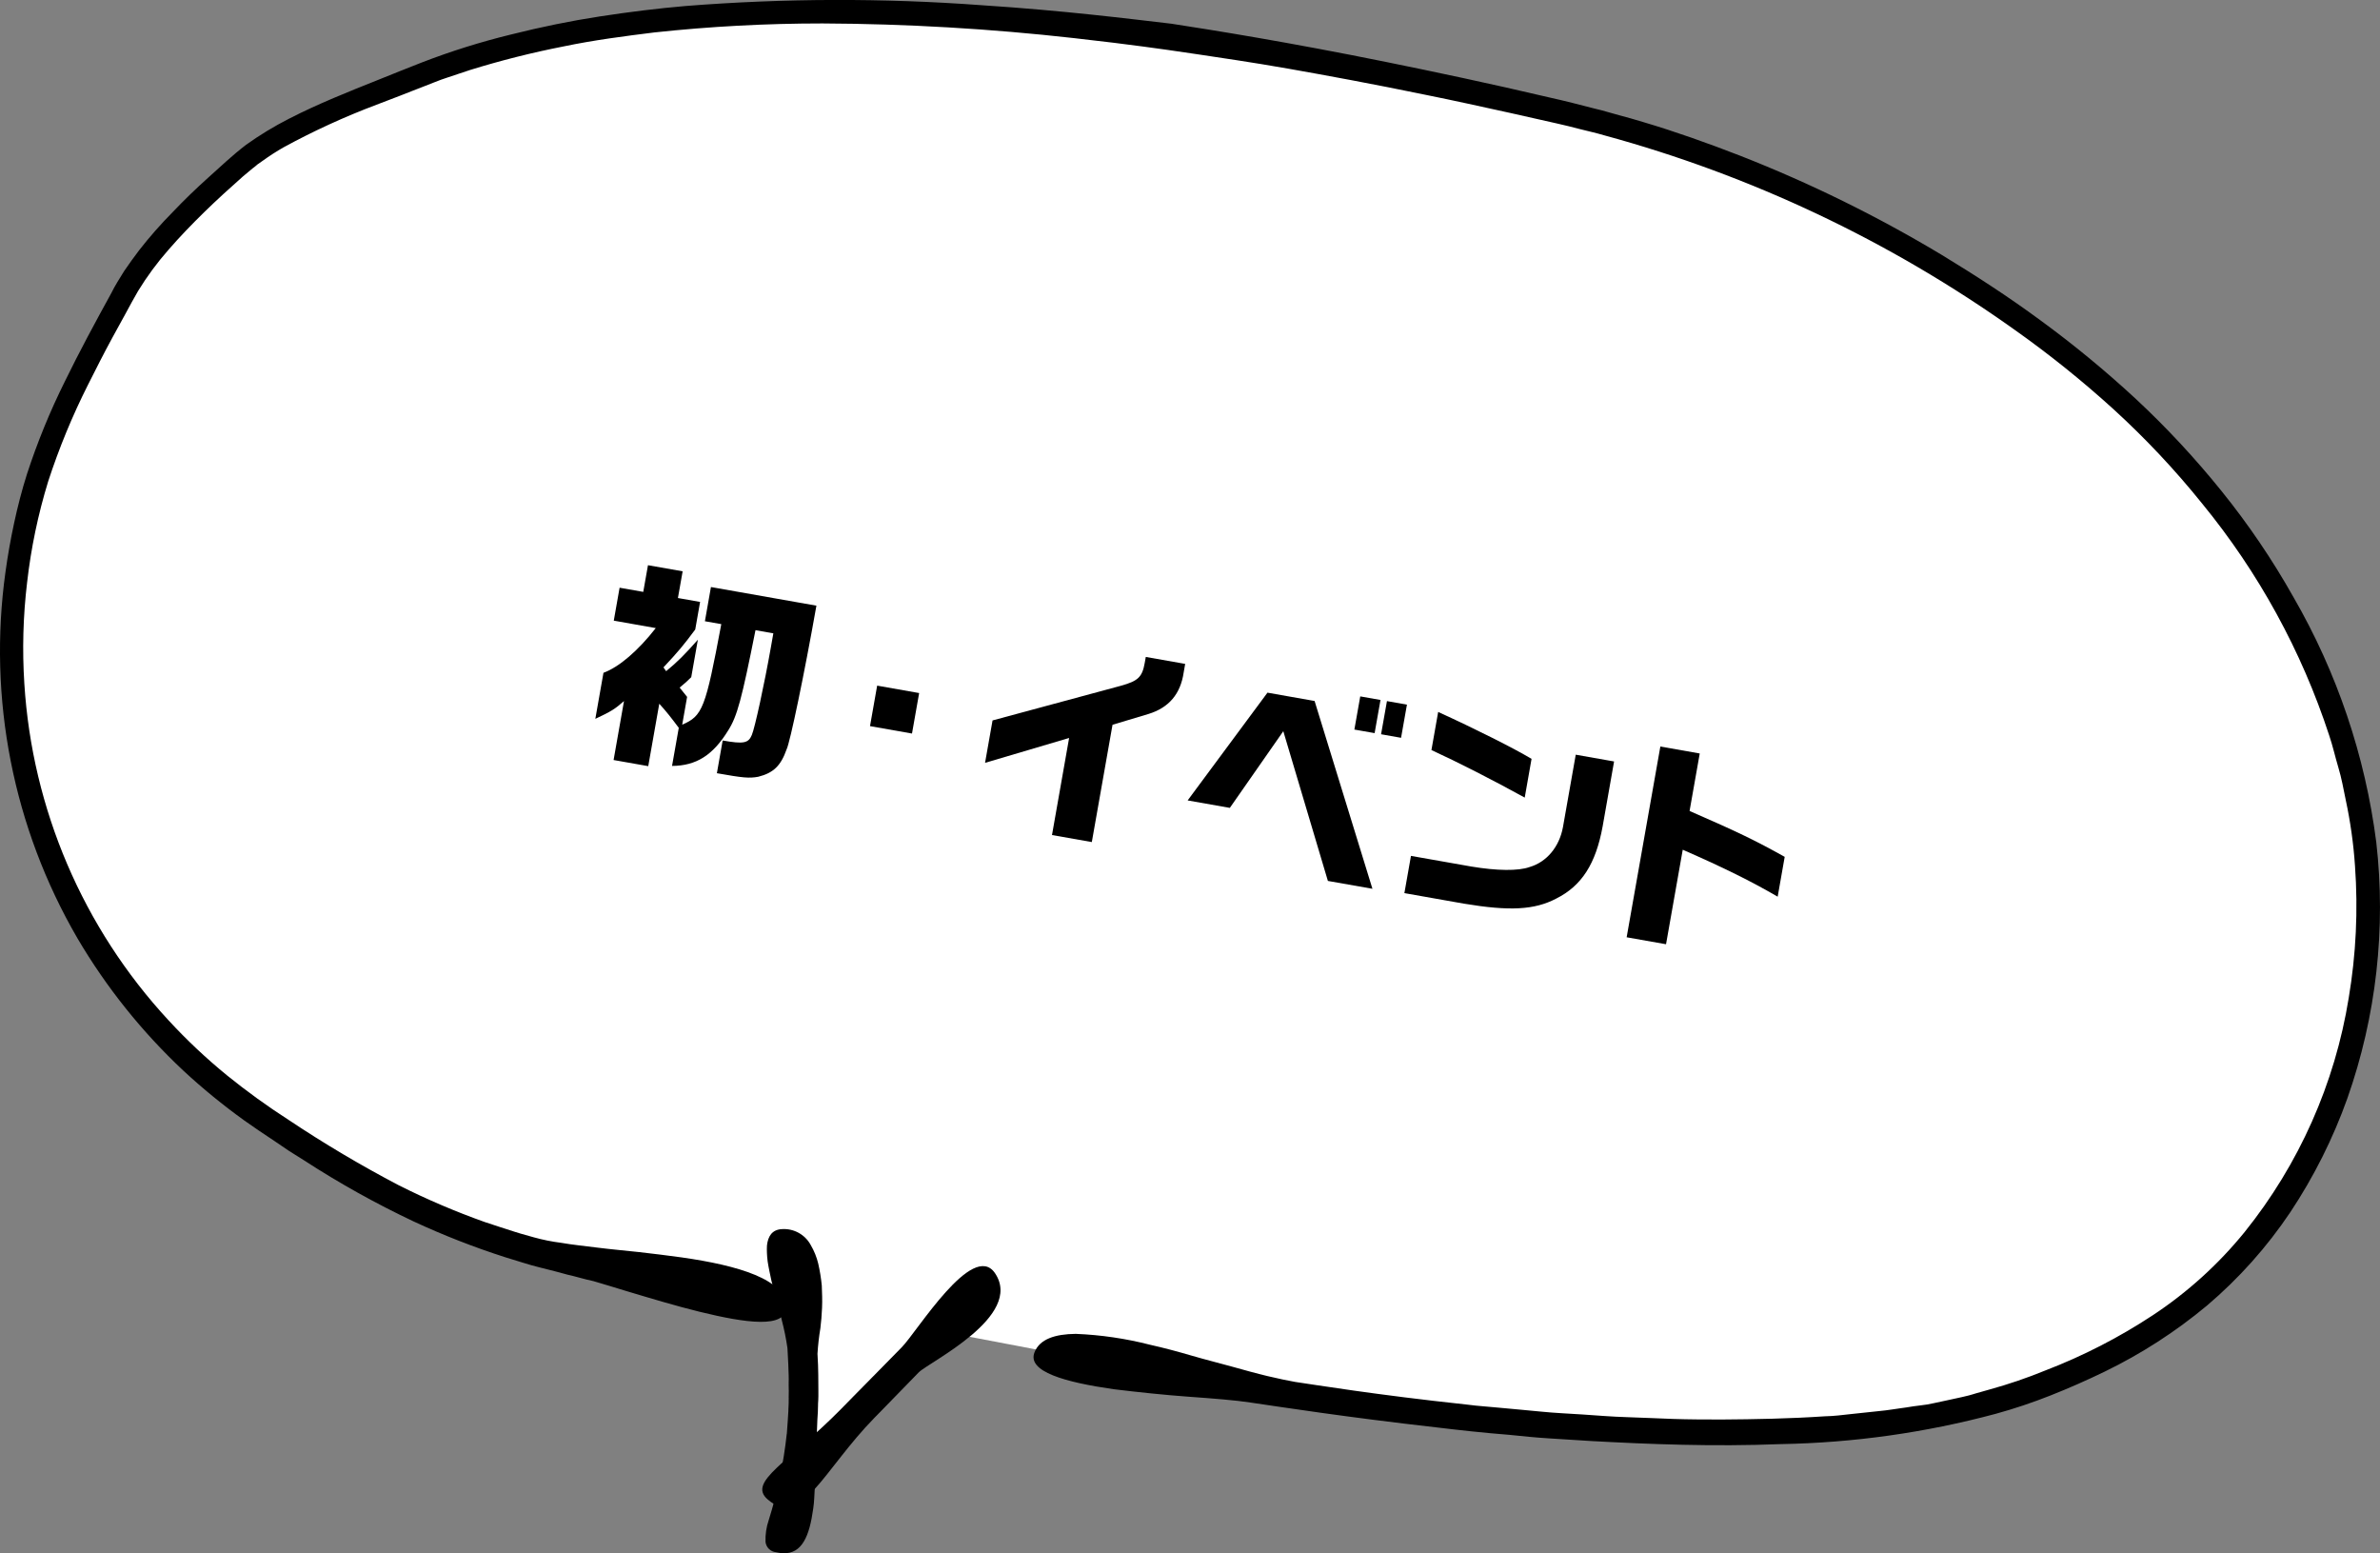
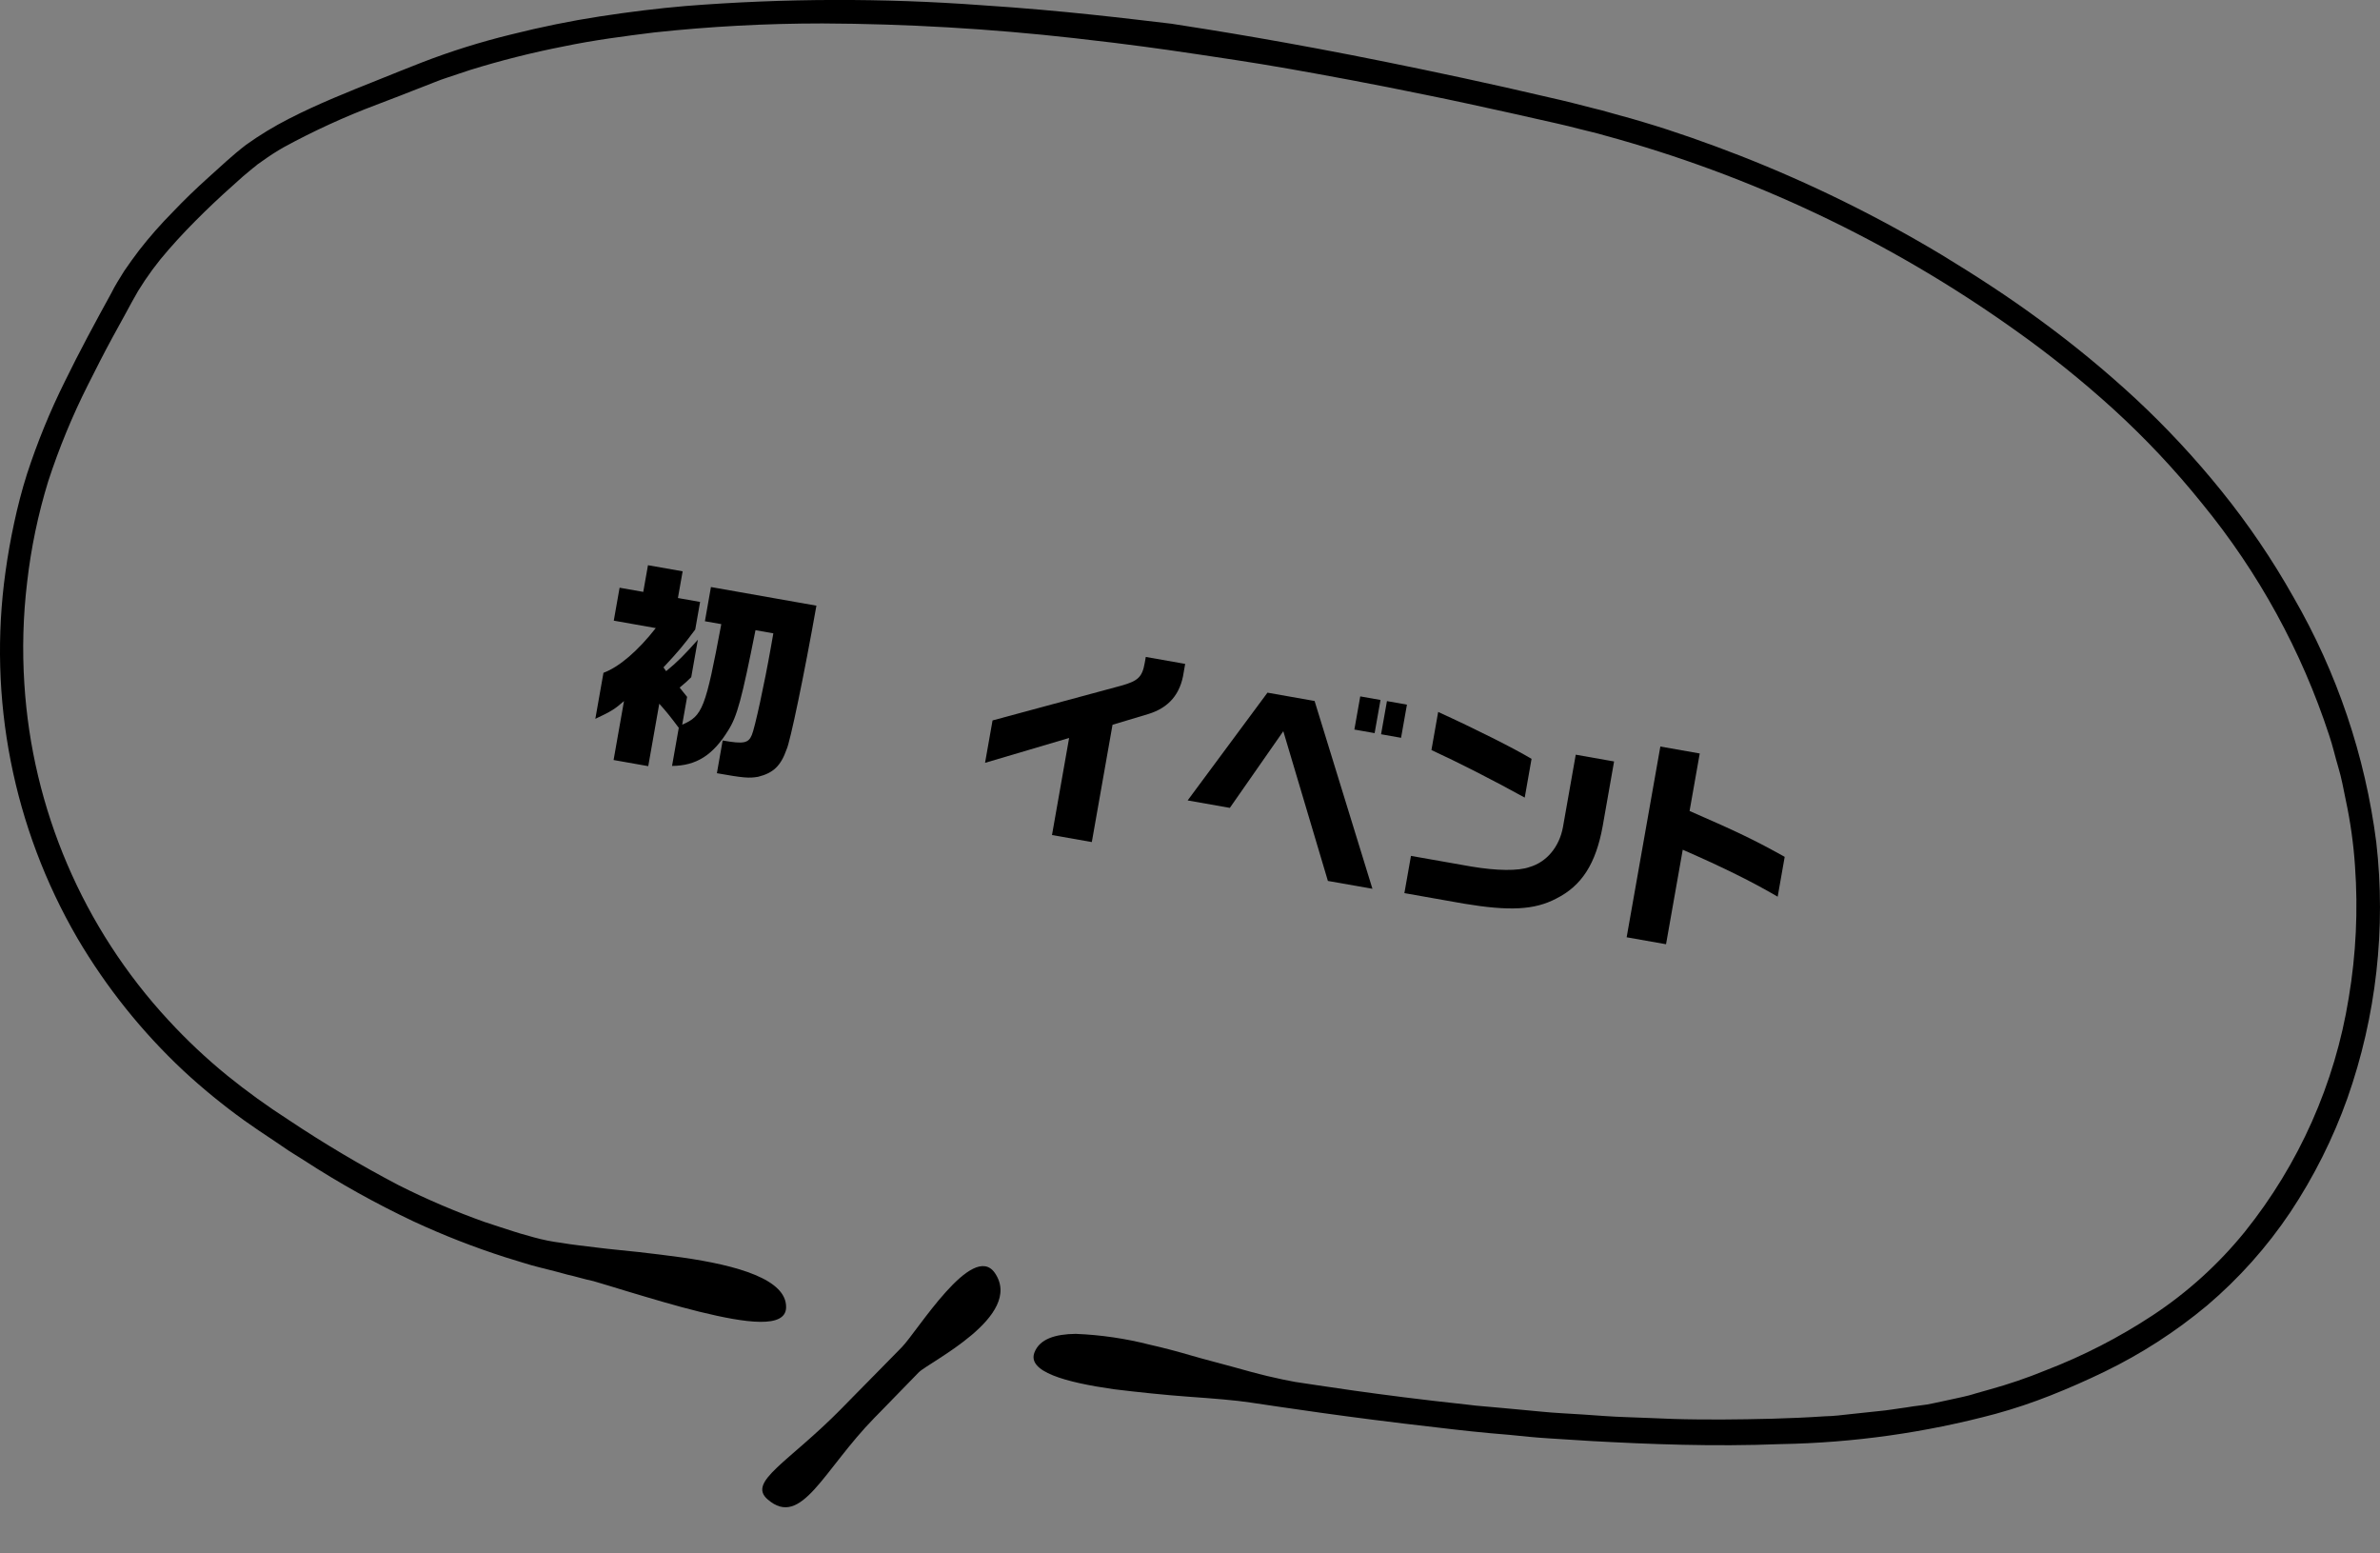
<svg xmlns="http://www.w3.org/2000/svg" id="_レイヤー_2" viewBox="0 0 108.833 71.012">
  <rect x="0" y="0" width="108.833" height="71.012" fill="#808080" stroke="none" />
  <defs>
    <style>.cls-1{fill:#fff;}.cls-2{isolation:isolate;}</style>
  </defs>
  <g id="_レイヤー_1-2">
    <g id="e0859_1">
-       <path id="_パス_12009" class="cls-1" d="m47.362,61.693c19.617,4.08,35.9,5.141,44.598,2.257,2.864-.895,5.56-2.259,7.978-4.036,6.74-5.191,9.556-14.472,8.062-22.831-1.494-8.358-6.809-15.728-13.517-20.963-6.761-5.261-14.576-9.002-22.913-10.969C51.844.525,31.753-1.706,18.806,3.575c-2.347.962-5.854,2.171-7.766,3.839-2.096,1.683-3.91,3.691-5.373,5.946-1.894,3.1-3.369,6.438-4.386,9.926-2.705,10.606,1.57,21.765,10.669,27.849,9.199,6.28,13.143,6.347,24.078,8.543l.557.098c.329,2.537.335,5.106.017,7.644,2.116-2.158,4.391-4.377,6.507-6.536l4.253.809Z" />
      <path id="_パス_12010" d="m25.926,58.27c-.337-.089-.743-.204-1.224-.318s-1.006-.295-1.607-.474c-1.422-.456-2.814-1-4.168-1.628-1.739-.821-3.421-1.758-5.034-2.806l-.675-.424c-.222-.156-.447-.298-.669-.454-.462-.301-.92-.616-1.392-.948-.966-.696-1.889-1.45-2.763-2.259-1.9-1.779-3.536-3.822-4.855-6.065C.6,37.837-.558,31.94.251,26.146c.102-.743.235-1.494.396-2.241s.351-1.489.584-2.223c.474-1.455,1.053-2.873,1.735-4.243.669-1.374,1.393-2.709,2.126-4.042l.133-.255.146-.252c.103-.172.205-.329.309-.501.219-.327.451-.637.682-.947.474-.608.983-1.187,1.525-1.735.524-.551,1.074-1.083,1.633-1.584.281-.255.559-.501.84-.759.139-.122.279-.243.434-.376s.309-.25.463-.371c.623-.445,1.278-.842,1.96-1.19.679-.348,1.351-.653,2.034-.943s1.364-.563,2.028-.827,1.331-.54,2.009-.801c1.335-.516,2.703-.944,4.093-1.282,1.37-.343,2.712-.618,4.043-.822s2.639-.368,3.923-.477c4.505-.356,9.03-.369,13.536-.037,3.795.246,6.772.625,8.687.847,1.905.293,5.308.836,9.794,1.744,2.244.455,4.767.988,7.492,1.628.68.149,1.383.332,2.1.517.354.077.714.199,1.081.293s.729.202,1.092.31c1.467.435,2.948.96,4.462,1.549,3.183,1.248,6.256,2.76,9.187,4.519,1.527.928,3.058,1.916,4.542,3.011,1.514,1.107,2.963,2.301,4.339,3.575,1.408,1.311,2.72,2.721,3.927,4.219,1.23,1.523,2.33,3.146,3.29,4.852,1.992,3.446,3.279,7.253,3.786,11.201.452,3.951.001,7.953-1.318,11.704-.655,1.838-1.532,3.589-2.612,5.214-1.068,1.593-2.351,3.03-3.813,4.271-1.432,1.193-3.004,2.207-4.681,3.021-.82.397-1.649.762-2.471,1.087-.823.326-1.663.608-2.516.842-3.204.86-6.501,1.324-9.817,1.382-3.11.123-6.016.005-8.652-.139-.655-.043-1.306-.084-1.935-.122s-1.233-.101-1.824-.162c-1.189-.093-2.298-.216-3.336-.341-4.153-.47-7.1-.932-8.477-1.132-.716-.112-1.731-.189-2.849-.27s-2.331-.209-3.439-.344c-2.209-.317-3.976-.804-3.613-1.692.238-.602.941-.828,1.883-.838,1.147.046,2.285.213,3.397.498.622.139,1.266.311,1.898.496s1.26.339,1.841.501,1.135.317,1.629.434.919.206,1.262.267c.892.128,3.66.588,7.86,1.037.26.032.533.065.809.084s.549.053.84.075c.564.056,1.158.103,1.765.165s1.235.086,1.889.13,1.32.101,2.01.121,1.402.058,2.119.082,1.466.025,2.216.026c1.516-.01,3.095-.038,4.717-.147.204-.008.414-.014.61-.038s.405-.045.615-.067c.419-.043.828-.087,1.242-.132.207-.022.419-.043.631-.078s.422-.058.634-.091.424-.071.634-.091.422-.058.636-.107c.426-.085.846-.187,1.267-.274l.318-.076c.106-.025.214-.064.311-.091.214-.064.418-.116.635-.18.867-.239,1.719-.529,2.551-.87,1.725-.662,3.373-1.509,4.915-2.525,1.587-1.047,3.004-2.331,4.202-3.807,2.486-3.095,4.126-6.782,4.758-10.701.336-1.993.432-4.019.287-6.035-.068-1.014-.21-2.022-.423-3.015-.103-.501-.191-.999-.34-1.493s-.253-.981-.418-1.463c-1.263-3.86-3.232-7.451-5.806-10.593-1.244-1.547-2.606-2.995-4.073-4.332-1.437-1.305-2.952-2.52-4.537-3.639-5.675-4.039-12.02-7.042-18.742-8.87-.363-.108-.732-.188-1.097-.281s-.717-.186-1.071-.262c-.722-.157-1.414-.323-2.093-.471-1.359-.299-2.646-.584-3.868-.829-2.426-.502-4.562-.893-6.303-1.201-.87-.154-1.656-.278-2.343-.385s-1.26-.193-1.733-.262l-1.434-.21-1.12-.154c-.732-.1-1.812-.233-3.196-.389-3.813-.428-7.647-.652-11.485-.669-2.569-0-5.136.137-7.691.412-1.35.168-2.752.348-4.157.641-1.439.282-2.862.641-4.263,1.075-.358.112-.705.241-1.063.354s-.71.27-1.056.399-.711.281-1.075.42l-1.089.417c-1.457.548-2.874,1.198-4.241,1.943-.332.189-.653.396-.963.62l-.232.162c-.071.064-.145.124-.223.18-.137.108-.295.253-.448.374-.592.524-1.187,1.063-1.757,1.62s-1.126,1.133-1.643,1.728c-.518.588-.983,1.219-1.392,1.887-.188.318-.387.692-.583,1.053l-.586,1.067c-.392.721-.753,1.432-1.117,2.158-.721,1.428-1.331,2.91-1.827,4.431-.462,1.505-.784,3.049-.962,4.613-.184,1.536-.226,3.086-.127,4.63.358,5.733,2.684,11.167,6.586,15.384.838.91,1.741,1.759,2.7,2.54.894.722,1.826,1.395,2.792,2.017,1.631,1.089,3.319,2.09,5.057,3,1.268.637,2.574,1.195,3.911,1.671.527.18.988.321,1.363.444s.686.194.896.26c.41.114.828.197,1.25.25.485.086,1.062.144,1.653.219s1.241.132,1.894.203,1.31.158,1.957.244c2.568.366,4.807,1.01,4.775,2.292-.023.962-1.818.718-3.961.192-1.071-.262-2.244-.616-3.319-.938-.544-.169-1.047-.317-1.522-.459-.45-.095-.867-.23-1.222-.304Z" />
      <path id="_パス_12011" d="m38.489,64.39c2.662-2.715-.249.261,1.023-1.038,2.124-2.176-1.403,1.433,1.727-1.759.702-.717,3.234-4.87,4.256-3.391,1.347,1.978-3.035,4.079-3.486,4.545-.974,1.007-1.511,1.547-1.511,1.547,0,0,.99-1.004-.504.52-2.354,2.401-3.346,5.086-4.893,3.736-.934-.81.944-1.673,3.389-4.16Z" />
-       <path id="_パス_12012" d="m35.98,65.555c.038-.466.056-.816.073-1.078s.014-.411.014-.499c.002-.176-.005-.06-.003.101-.001.339-.03.924-.002.014.008-.381.01-.632.007-.795s-.003-.236-.003-.236c-.005.029-.002.176-.001.339s-.005.28.002.075.009-.721-.058-1.839c-.062-.433-.149-.861-.26-1.284-.034-.139-.066-.292-.116-.433s-.081-.295-.124-.449l-.235-.926c-.064-.306-.13-.598-.17-.871-.021-.137-.026-.27-.033-.389-.006-.113-.005-.226.001-.339.045-.42.23-.726.678-.751.55-.039,1.071.25,1.329.737.153.262.267.546.338.841.075.33.129.665.162,1.002.014.342.027.683.012,1.018s-.039.642-.076.93c-.065.388-.109.779-.133,1.171.048.731.035,1.304.041,1.688s-.015.587-.015.587c0,0,.006-.368.006-.456.008-.043.003-.015.001.163-.001.088-.009.22-.008.381s-.011.396-.031.673c-.037.878-.067,1.715-.084,2.477-.022.379-.043.744-.058,1.081s-.07.651-.121.938c-.217,1.141-.652,1.772-1.629,1.541-.249-.025-.448-.219-.478-.467-.013-.342.037-.683.148-1.006.403-1.282.679-2.601.823-3.937Z" />
    </g>
    <g class="cls-2">
      <path d="m28.067,28.376l.266-1.506,1.082.191.216-1.22,1.585.279-.216,1.221,1.014.179-.222,1.26c-.546.736-.778,1.01-1.453,1.732l.122.174c.511-.417.869-.78,1.451-1.438l-.303,1.713c-.22.215-.256.249-.53.475l.341.426-.224,1.27c.934-.403,1.063-.735,1.787-4.597l-.749-.132.276-1.564,4.823.852c-.555,3.139-1.208,6.262-1.363,6.568-.265.756-.608,1.081-1.297,1.254-.421.077-.699.049-1.891-.162l.264-1.496c.955.169,1.176.127,1.333-.251.136-.312.572-2.315.873-4.018l.111-.63-.816-.145c-.629,3.157-.839,3.942-1.247,4.581-.697,1.135-1.462,1.619-2.569,1.626l.308-1.742c-.378-.503-.552-.727-.892-1.102l-.504,2.854-1.585-.28.476-2.696c-.42.372-.591.475-1.311.813l.372-2.105c.716-.26,1.592-1.019,2.392-2.044l-1.919-.34Z" />
-       <path d="m42.031,31.686l-.327,1.851-1.92-.339.327-1.851,1.92.339Z" />
      <path d="m45.387,32.938l5.884-1.589c.778-.218.962-.398,1.077-1.048l.047-.266,1.801.318-.067.384c-.144.989-.672,1.617-1.615,1.907l-1.64.492-.947,5.363-1.821-.321.783-4.438-3.844,1.137.343-1.939Z" />
      <path d="m57.959,31.668l2.155.381,2.645,8.586-2.037-.359-2.039-6.846-2.445,3.506-1.929-.341,3.65-4.927Zm4.243.171l.926.163-.269,1.516-.926-.163.269-1.516Zm2.135.377l-.269,1.516-.914-.162.269-1.516.914.162Z" />
      <path d="m73.809,34.813l-.522,2.963c-.314,1.721-.959,2.724-2.128,3.309-.984.516-2.122.579-4.213.23l-2.726-.482.301-1.702,2.756.486c1.173.197,2.156.209,2.666.024.781-.227,1.359-.917,1.527-1.82l.586-3.317,1.753.31Zm-8.045-2.263c1.673.762,3.454,1.655,4.271,2.145l-.312,1.771c-1.435-.791-3.044-1.613-4.266-2.174l.308-1.742Z" />
      <path d="m77.726,34.449l-.465,2.628c2.196.957,2.991,1.34,4.35,2.098l-.321,1.821c-1.234-.716-2.41-1.299-4.341-2.147l-.764,4.321-1.801-.318,1.541-8.721,1.801.318Z" />
    </g>
  </g>
</svg>